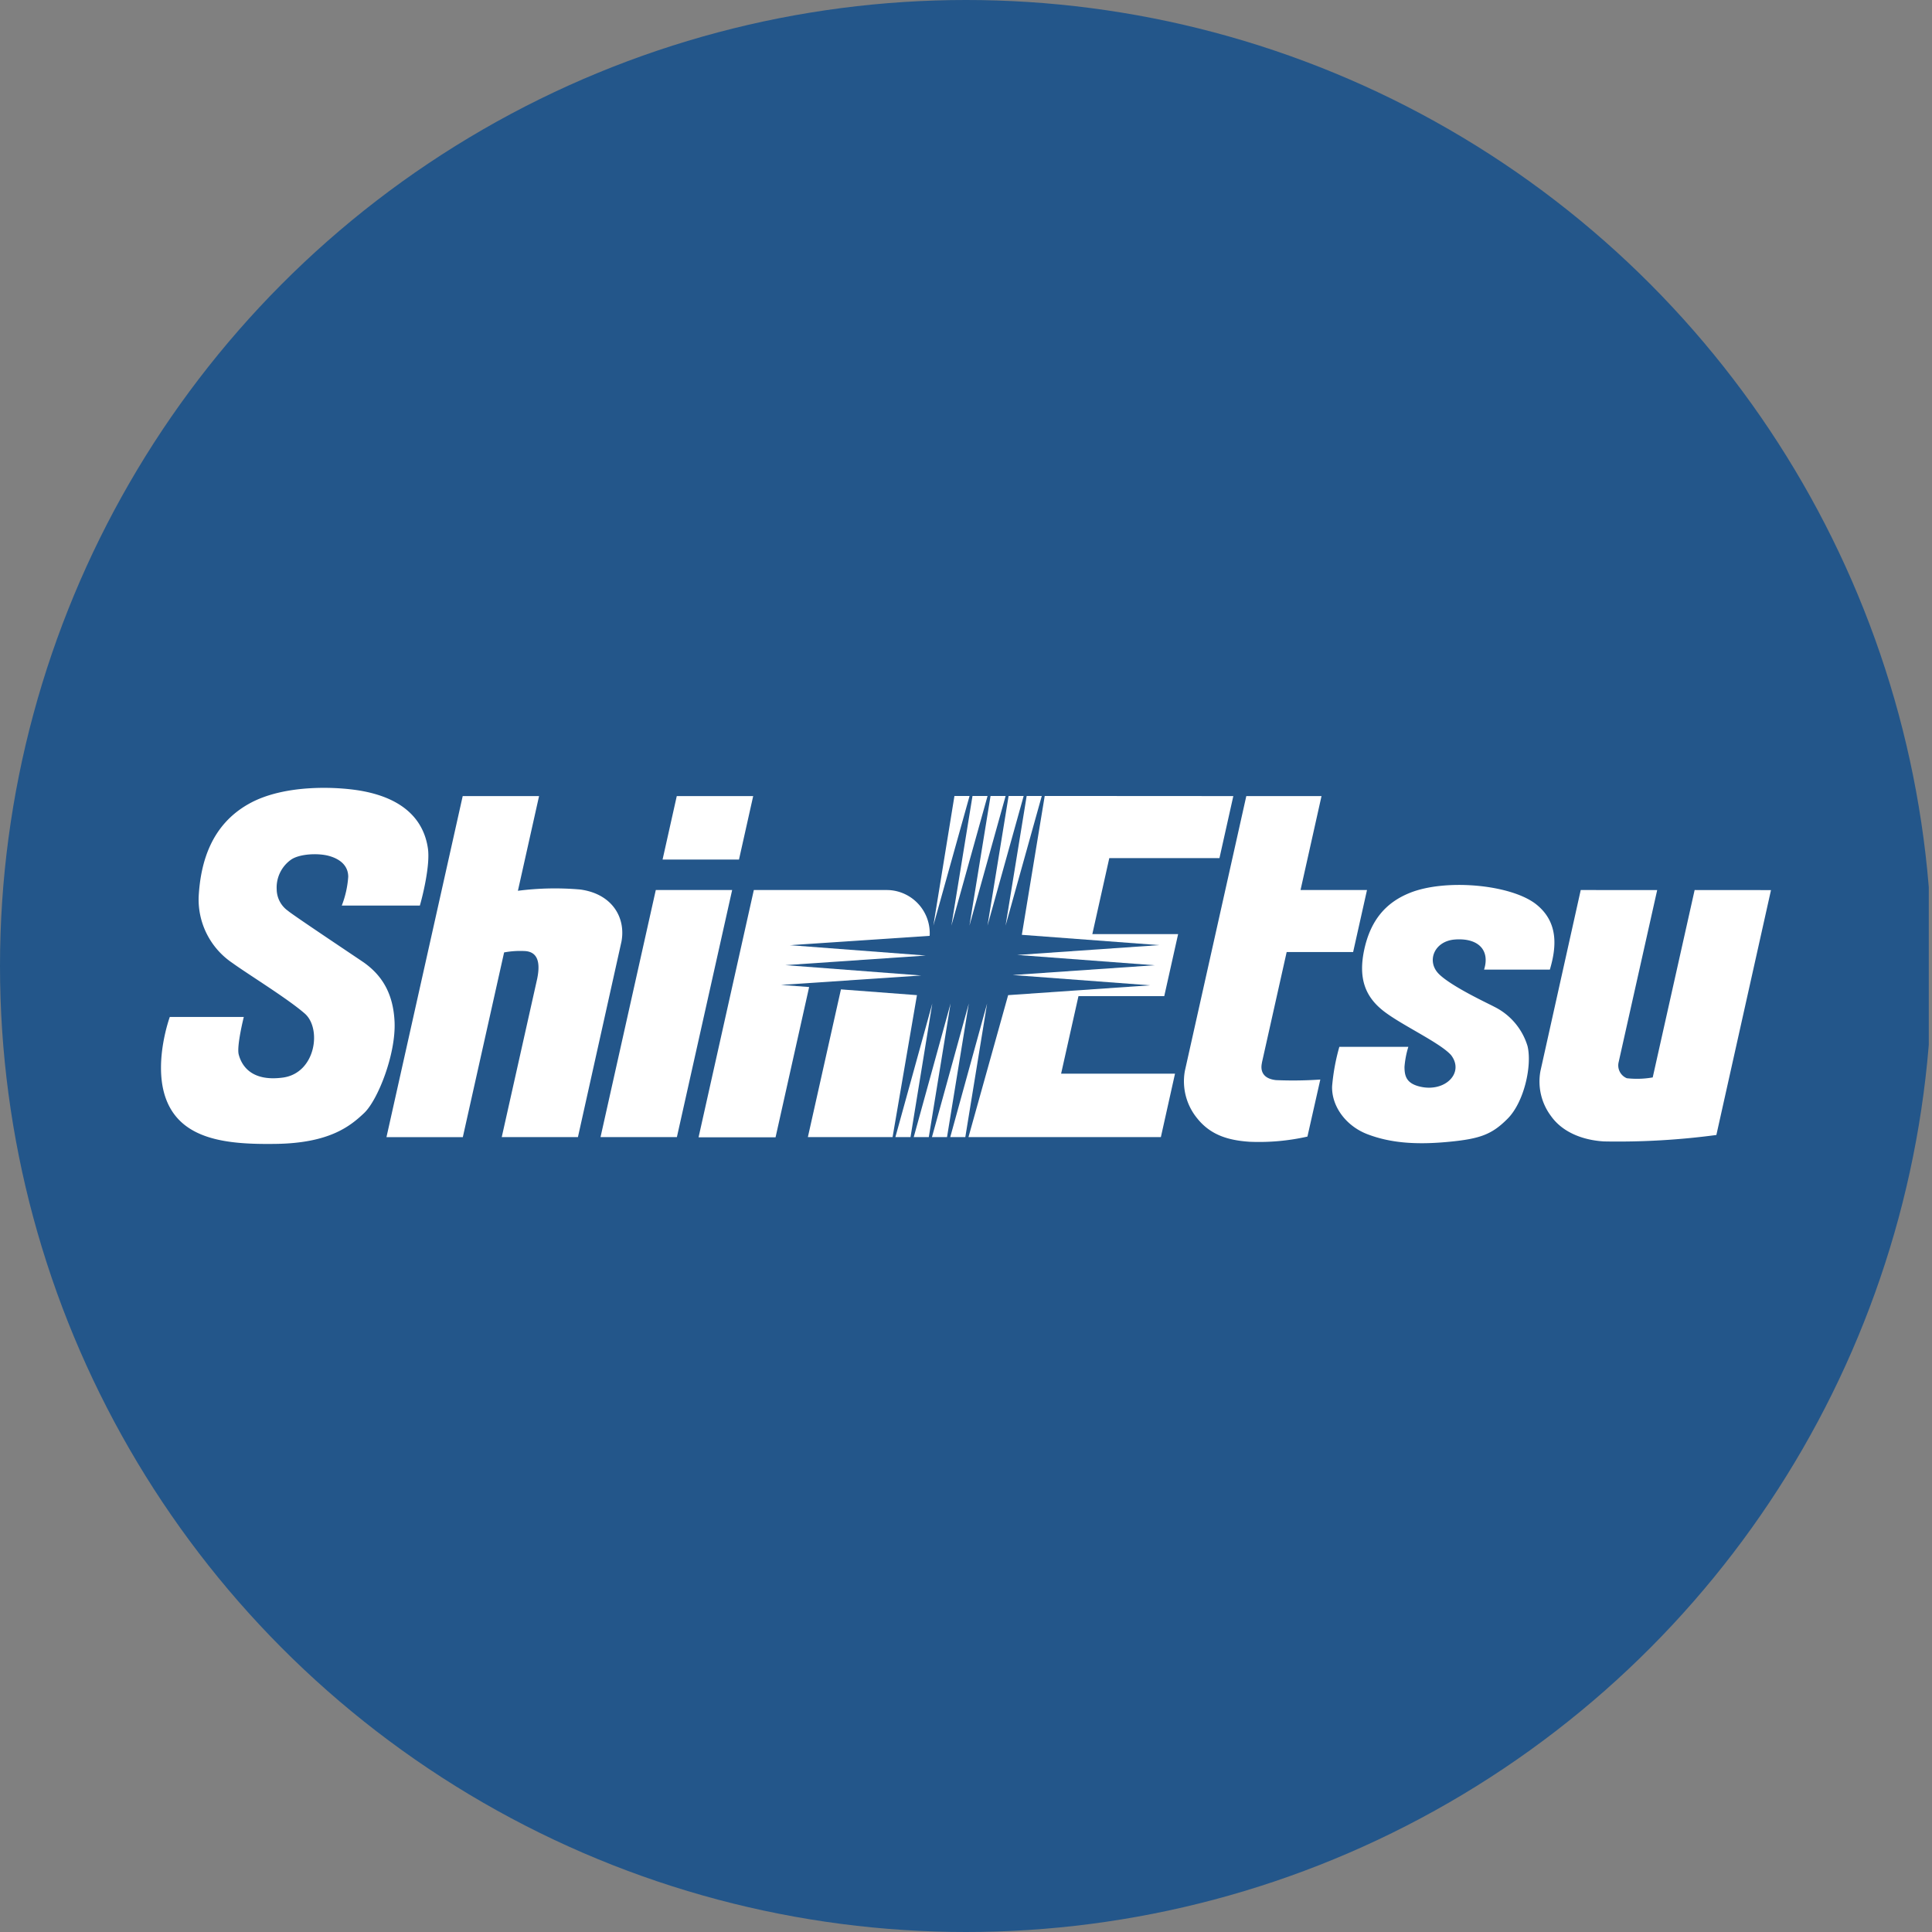
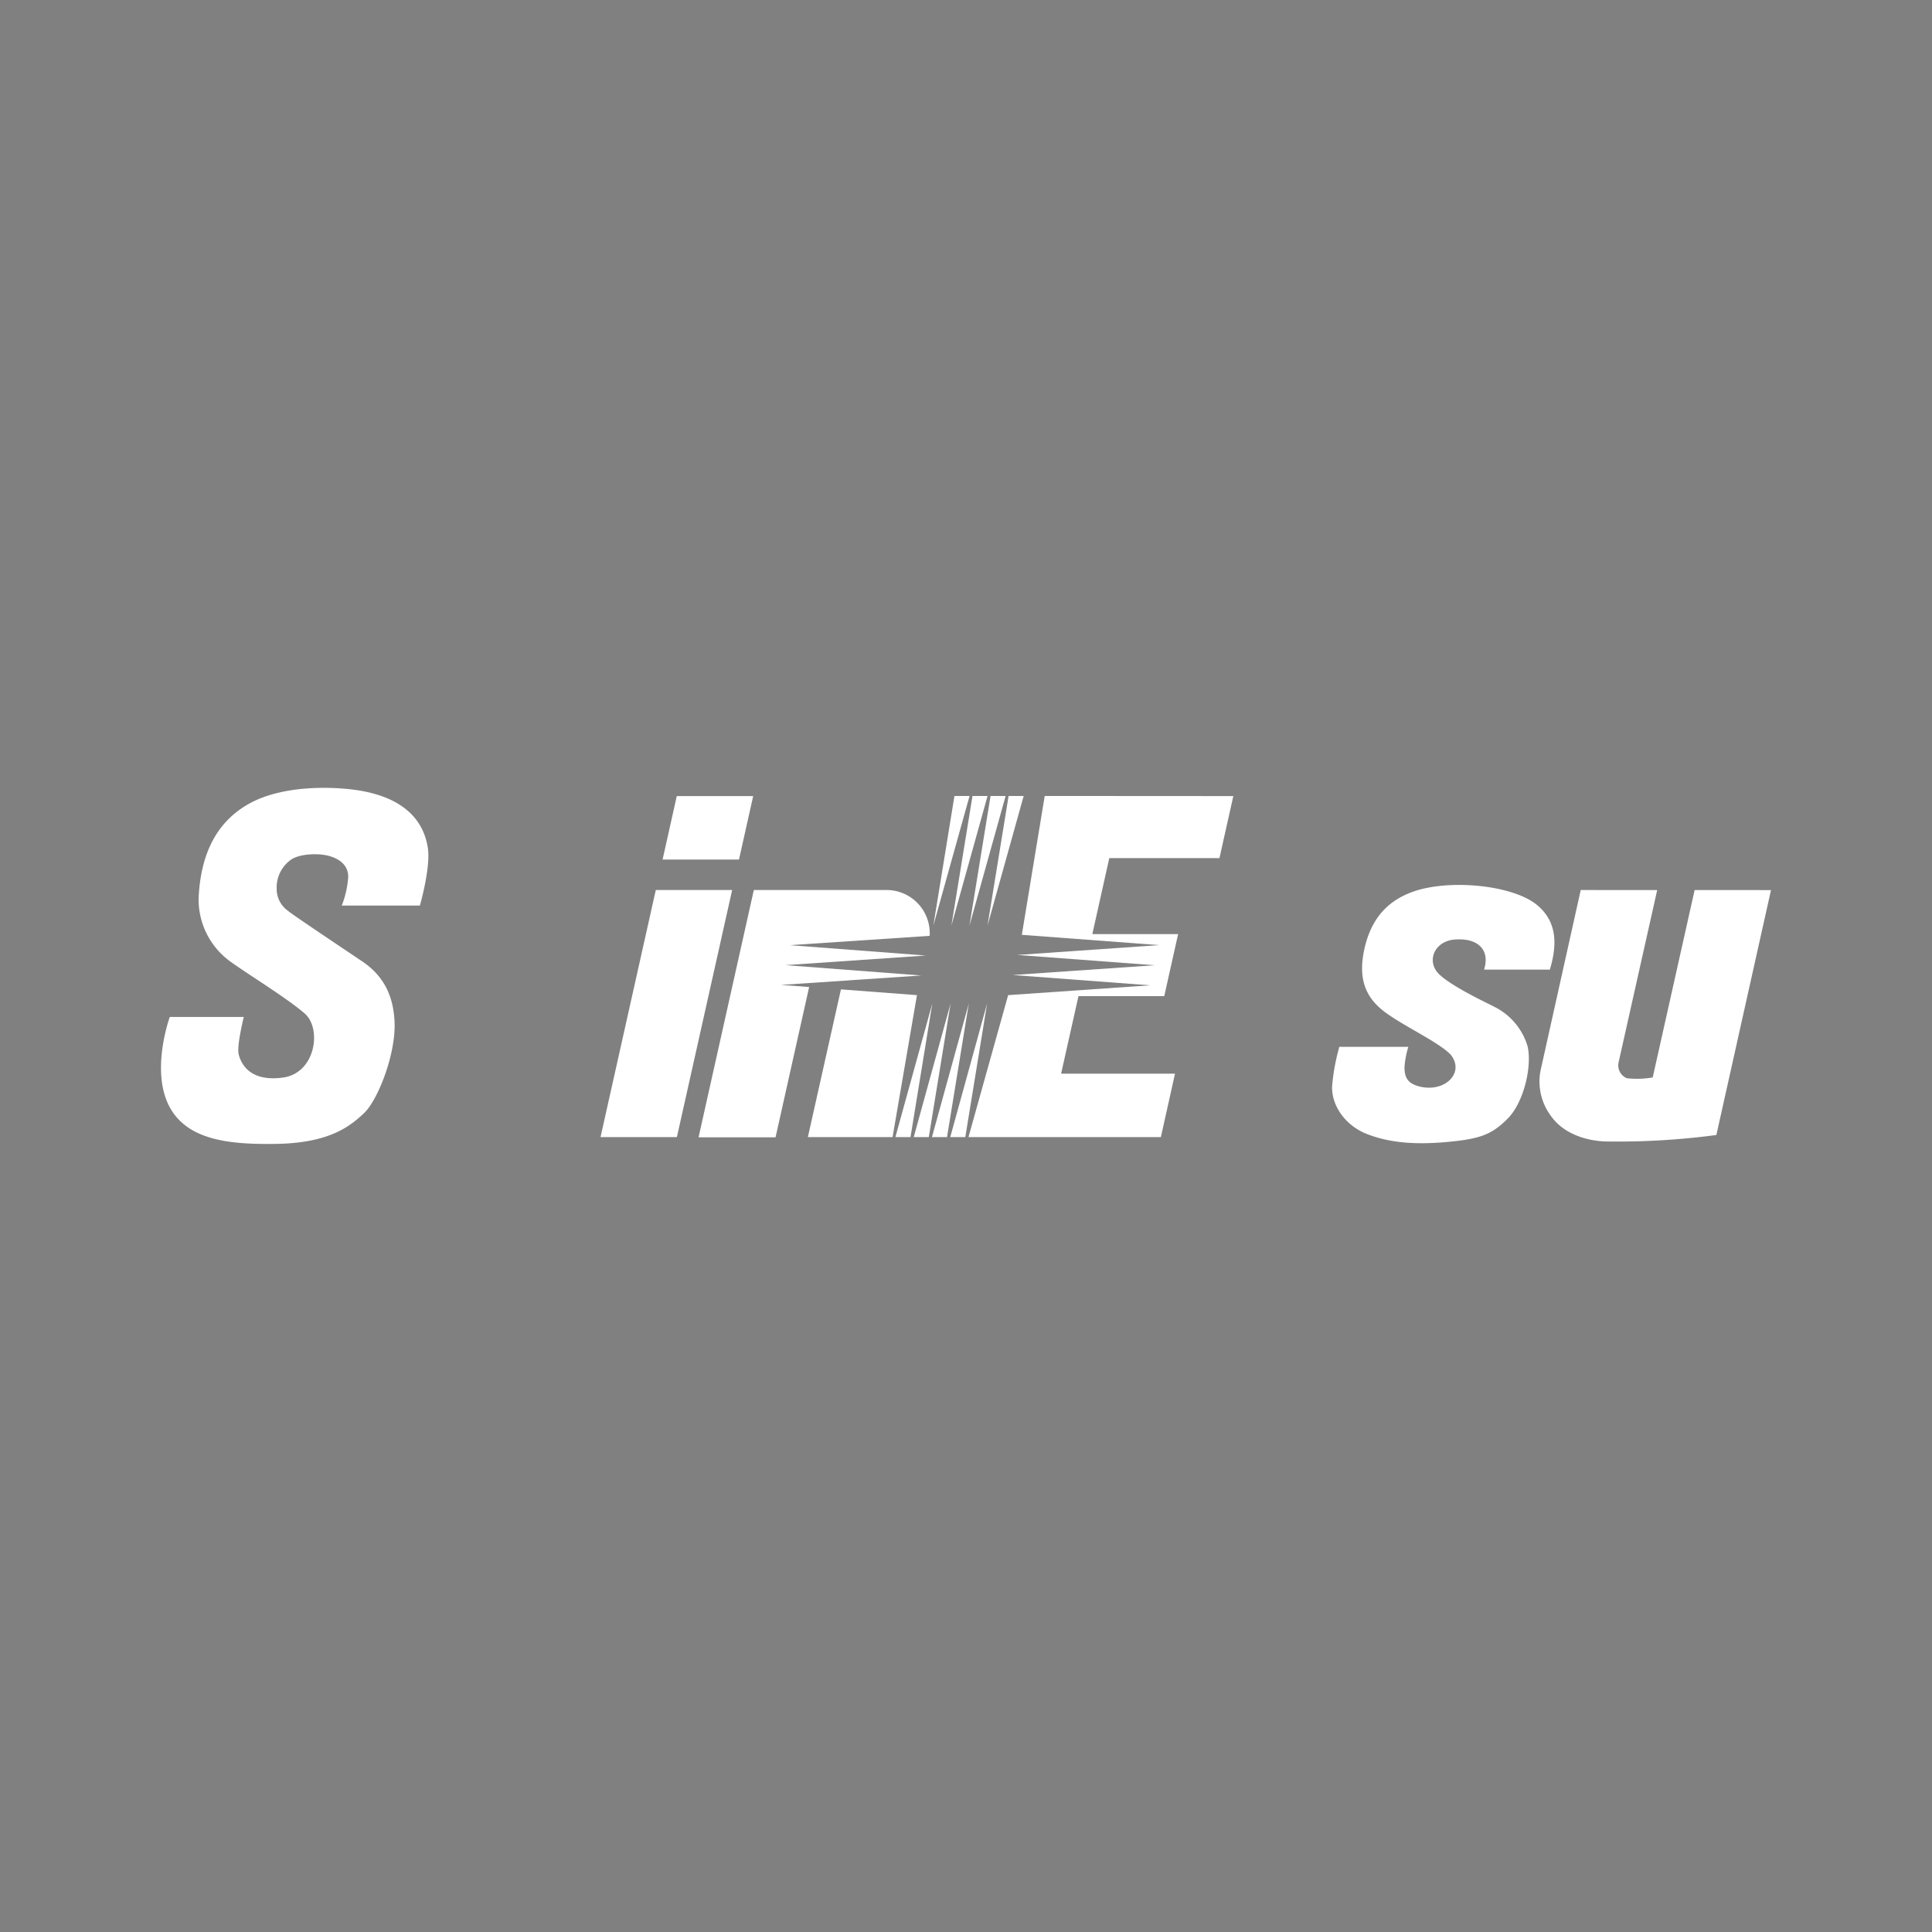
<svg xmlns="http://www.w3.org/2000/svg" viewBox="0 0 300 300" width="300" height="300">
  <rect x="0" y="0" width="300" height="300" fill="#808080" stroke="none" />
  <defs>
    <clipPath id="bz_circular_clip">
      <circle cx="150.0" cy="150.0" r="150.0" />
    </clipPath>
  </defs>
  <g clip-path="url(#bz_circular_clip)">
-     <rect x="-0.5" width="300" height="300" fill="#23568a" />
    <path d="M26.367,157.909h11.491s-1.143,4.554-.786,5.848c.384,1.455,1.732,4.25,6.839,3.571s6.089-7.607,3.411-9.946-8.759-6.062-11.241-7.857a11.884,11.884,0,0,1-5.232-10.312c.304-5.357,1.964-11.116,7.777-14.384,5.616-3.17,14.205-2.679,17.857-1.955,6.455,1.259,9.33,4.661,9.955,8.812.411,2.679-.893,7.741-1.241,8.928H53.072a15.175,15.175,0,0,0,1-4.464c0-1.679-1.188-2.723-2.92-3.223s-4.67-.348-5.973.571a5.304,5.304,0,0,0-2.214,4.607,4.134,4.134,0,0,0,1.732,3.312c.723.634,9.625,6.562,11.795,8.036,2.679,1.902,4.58,4.643,4.777,9.259.205,5-2.598,12.107-4.732,14.125s-5.357,4.67-13.714,4.786c-7.545.107-15.125-.545-17.268-7.643C23.938,164.543,26.367,157.909,26.367,157.909Z" fill="#fff" />
-     <path d="M90.098,138.123a45.016,45.016,0,0,0-9.678.197l3.286-14.705H71.849l-11.839,52.964H71.866l6.411-28.687a13.602,13.602,0,0,1,3.348-.205c1.786.17,2.339,1.643,1.786,4.312l-5.5,24.571h11.83L96.5,146.213C97.197,142.472,95.054,138.793,90.098,138.123Z" fill="#fff" />
    <polygon points="101.831 138.204 93.25 176.57 105.107 176.57 113.688 138.204 101.831 138.204" fill="#fff" />
    <polygon points="114.75 133.472 116.955 123.615 105.089 123.615 102.884 133.472 114.75 133.472" fill="#fff" />
-     <polygon points="156.143 143.731 161.768 123.597 159.42 123.597 156.143 143.731" fill="#fff" />
    <polygon points="153.339 143.731 158.955 123.597 156.616 123.597 153.339 143.731" fill="#fff" />
    <polygon points="150.536 143.731 156.152 123.597 153.812 123.597 150.536 143.731" fill="#fff" />
    <polygon points="147.732 143.731 153.348 123.597 151.009 123.597 147.732 143.731" fill="#fff" />
    <polygon points="144.929 143.731 150.553 123.597 148.205 123.597 144.929 143.731" fill="#fff" />
    <path d="M137.795,138.204H117.054l-8.58,38.393h11.955l5.214-23.33-4.366-.33,21.777-1.464-21.107-1.607,21.803-1.491-21.107-1.607,21.714-1.455a6.705,6.705,0,0,0-6.25-7.098Z" fill="#fff" />
    <polygon points="130.58 153.632 125.446 176.57 138.598 176.57 142.384 154.525 130.58 153.632" fill="#fff" />
    <polygon points="189.357 133.248 191.509 123.615 162.223 123.597 158.67 145.159 179.991 146.757 157.955 148.284 157.955 148.284 179.277 149.882 157.25 151.4 157.25 151.4 178.58 152.998 156.545 154.525 156.536 154.552 150.384 176.57 180.259 176.57 182.455 166.721 164.768 166.721 167.464 154.677 180.785 154.677 182.937 145.052 169.616 145.052 172.25 133.248 189.357 133.248" fill="#fff" />
    <path d="M263.142,138.204l-6.509,29.098a14.088,14.088,0,0,1-4.018.125,2.152,2.152,0,0,1-1.286-2.437h0l6-26.786H245.455l-6.25,28.08h0a8.929,8.929,0,0,0,1.643,7.027c1.902,2.679,5.241,3.759,8.223,3.929a115.192,115.192,0,0,0,17.446-1l8.482-38.027Z" fill="#fff" />
    <path d="M240.66,150.561H230.446c.955-3.018-.893-4.964-4.58-4.67-3.205.277-4.393,3.411-2.429,5.357s7.643,4.571,8.571,5.071a10.042,10.042,0,0,1,5.188,6.125c.723,3.009-.518,8.696-3.107,11.277-2.402,2.411-4.214,3.107-9.036,3.571-5.009.491-9.08.223-12.714-1.17-3.348-1.277-5.58-4.339-5.491-7.428a32.139,32.139,0,0,1,1.125-6.143h10.714a14.158,14.158,0,0,0-.598,3.107c0,1.473.321,2.589,2.446,3.08,3.884.893,6.893-2.161,4.786-4.902-1.723-1.938-7.696-4.661-10.491-6.848s-3.929-5-3.018-9.402c.991-4.741,3.429-7.455,7.08-8.929,5.464-2.214,15.464-1.357,19.5,1.652C242.071,143.114,241.696,147.088,240.66,150.561Z" fill="#fff" />
-     <path d="M195.955,164.989l3.839-17.161h10.321l2.152-9.625H201.946l3.259-14.589H193.526l-9.536,42.66a9.063,9.063,0,0,0,1.92,7.393c2.071,2.589,4.821,3.402,8.107,3.625a34.144,34.144,0,0,0,9-.804l2-8.857a62.006,62.006,0,0,1-6.875.089c-2.089-.223-2.455-1.491-2.188-2.679Z" fill="#fff" />
    <polygon points="144.768 155.82 139.036 176.57 141.384 176.57 144.768 155.82" fill="#fff" />
    <polygon points="147.607 155.82 141.884 176.57 144.223 176.57 147.607 155.82" fill="#fff" />
    <polygon points="150.437 155.82 144.714 176.57 147.054 176.57 150.437 155.82" fill="#fff" />
    <polygon points="153.277 155.82 147.554 176.57 149.893 176.57 153.277 155.82" fill="#fff" />
  </g>
</svg>